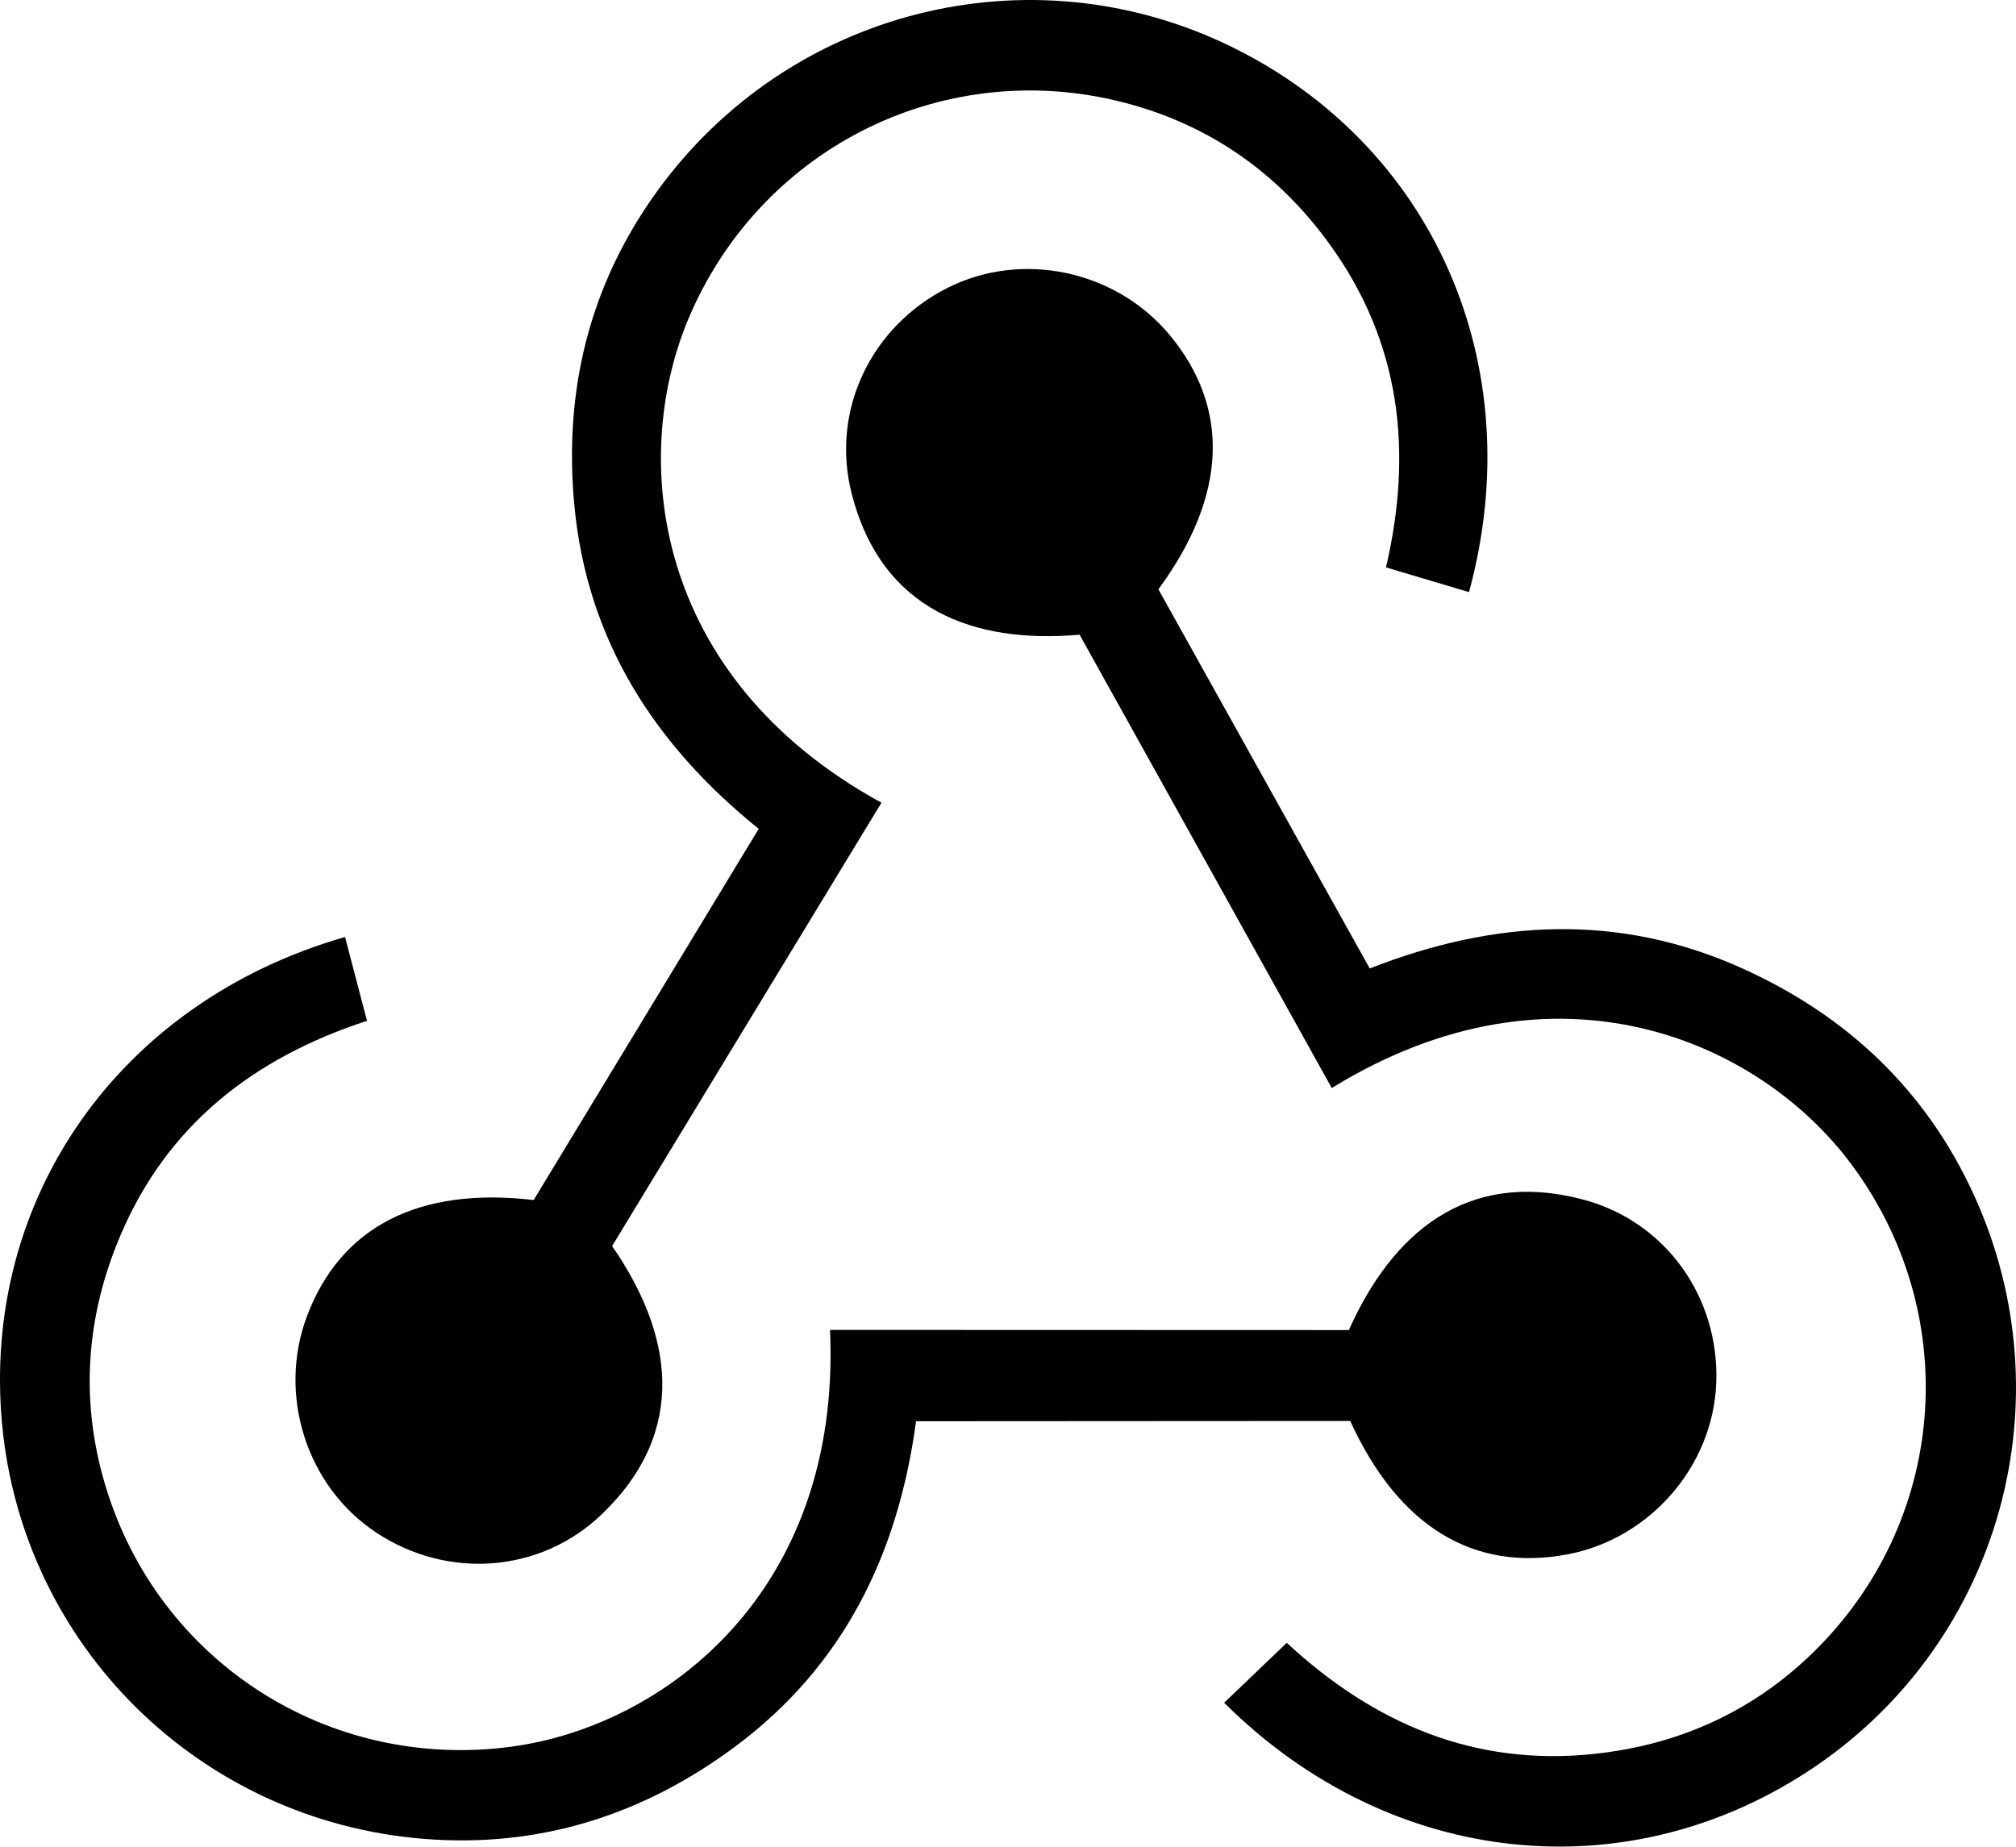
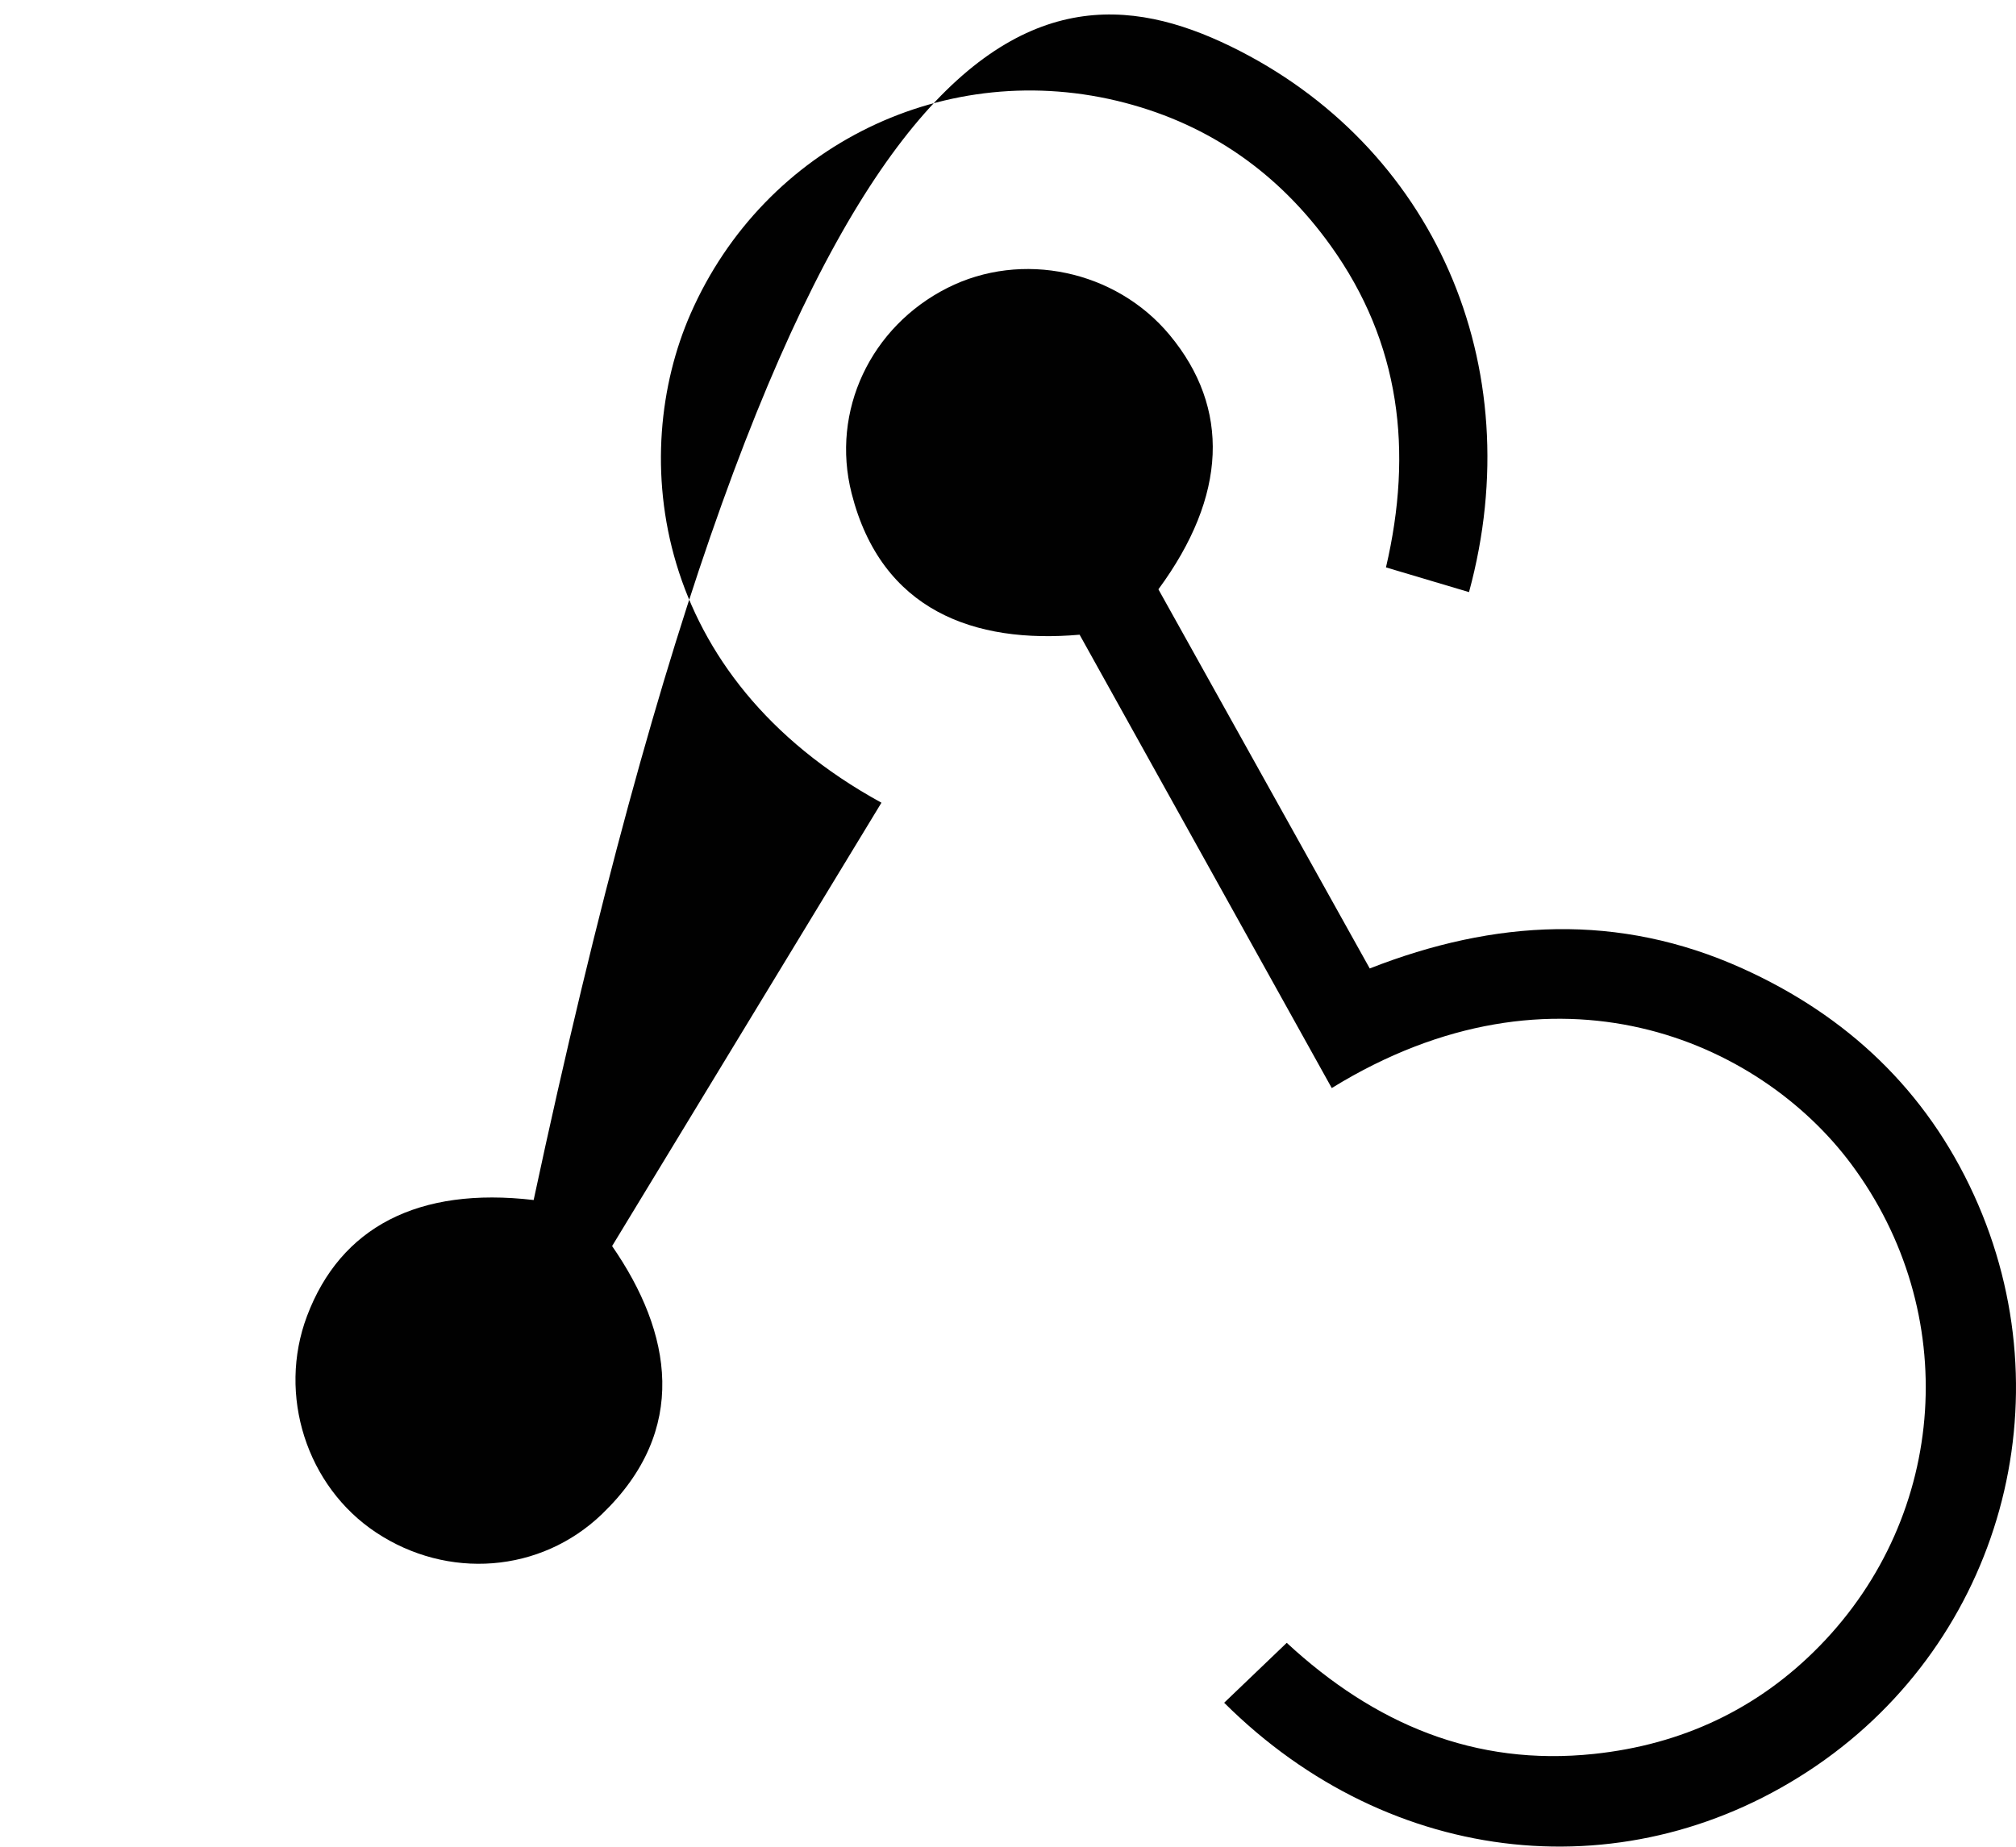
<svg xmlns="http://www.w3.org/2000/svg" data-bbox="0 -0.001 1012.183 927.356" viewBox="0 0 1012.18 927.36" height="927.36" width="1012.18" data-type="color">
  <g>
-     <path d="M267.93 602.66c37.14-61.28 74.66-123.19 112.99-186.41-52.39-42.31-86.21-94.86-92.56-162.5-5.4-57.49 7.51-110.54 41.46-157.55C395.96 4.64 517.17-25.79 617.91 23.3c101.66 49.54 150.7 159.96 119.64 274.06-13.29-3.96-26.57-7.91-41.69-12.42 13.64-58.4 7.27-112.77-27.81-161.63-25.86-36.03-60.26-60.43-103.19-71.67-89.44-23.42-180.95 21.17-218.13 105.9-31.17 71.05-19.78 182.28 95.82 245.58-45.16 74.36-90.3 148.68-135.23 222.65 30.11 43.53 38.77 92.39-5.04 134.57-30.89 29.74-77.57 33.06-113.45 9.28-34.91-23.13-49.59-69.1-34.7-108.66 16.83-44.71 55.88-65.1 113.8-58.31" fill="#010101" data-color="1" />
+     <path d="M267.93 602.66C395.96 4.64 517.17-25.79 617.91 23.3c101.66 49.54 150.7 159.96 119.64 274.06-13.29-3.96-26.57-7.91-41.69-12.42 13.64-58.4 7.27-112.77-27.81-161.63-25.86-36.03-60.26-60.43-103.19-71.67-89.44-23.42-180.95 21.17-218.13 105.9-31.17 71.05-19.78 182.28 95.82 245.58-45.16 74.36-90.3 148.68-135.23 222.65 30.11 43.53 38.77 92.39-5.04 134.57-30.89 29.74-77.57 33.06-113.45 9.28-34.91-23.13-49.59-69.1-34.7-108.66 16.83-44.71 55.88-65.1 113.8-58.31" fill="#010101" data-color="1" />
    <path d="M581.6 295.95c34.88 62.6 70.12 125.83 106.11 190.41 62.68-24.6 125.08-28 187.01-.06 52.63 23.75 92.35 61.21 116.41 113.98 46.86 102.78 13.34 223.17-79.15 286.44-93.35 63.84-213.57 51.83-297.36-31.6 10.02-9.59 20.02-19.18 31.42-30.09 44.01 40.74 94.42 62.11 154.23 55.79 44.1-4.66 82.33-22.48 113.33-54.23 64.6-66.15 71.12-167.73 15.87-241.96-46.33-62.24-148.63-107.37-260.83-38.21-42.28-76.03-84.54-152.03-126.6-227.67-52.73 4.63-99.47-12.01-114.46-70.95-10.57-41.56 9.64-83.76 48.05-103.19 37.37-18.9 84.58-8.92 111.6 23.6 30.53 36.74 28.93 80.77-5.62 127.74" fill="#010101" data-color="1" />
-     <path d="M677.9 713.61c-71.66.04-144.05.09-217.97.13-8.99 66.74-36.36 122.91-90.89 163.44-46.34 34.44-98.39 50.93-156.2 46.3-112.6-9.03-201.5-96.87-211.81-208.45C-9.36 602.41 59.59 503.2 173.24 470.56c3.51 13.42 7.02 26.82 11.02 42.09-57 18.64-100.18 52.3-123.74 107.64-17.37 40.81-20.39 82.87-7.72 125.4C79.19 834.3 164.79 889.4 256.51 877.21 333.42 867 422.6 799.54 416.73 667.87c87 .03 173.95.06 260.5.08 21.59-48.33 58.87-81.08 117.65-65.52 41.46 10.98 68.51 49.16 66.8 92.17-1.66 41.84-33.34 78.24-74.89 86.04-46.96 8.81-84.65-13.99-108.89-67.03" fill="#010101" data-color="1" />
  </g>
</svg>